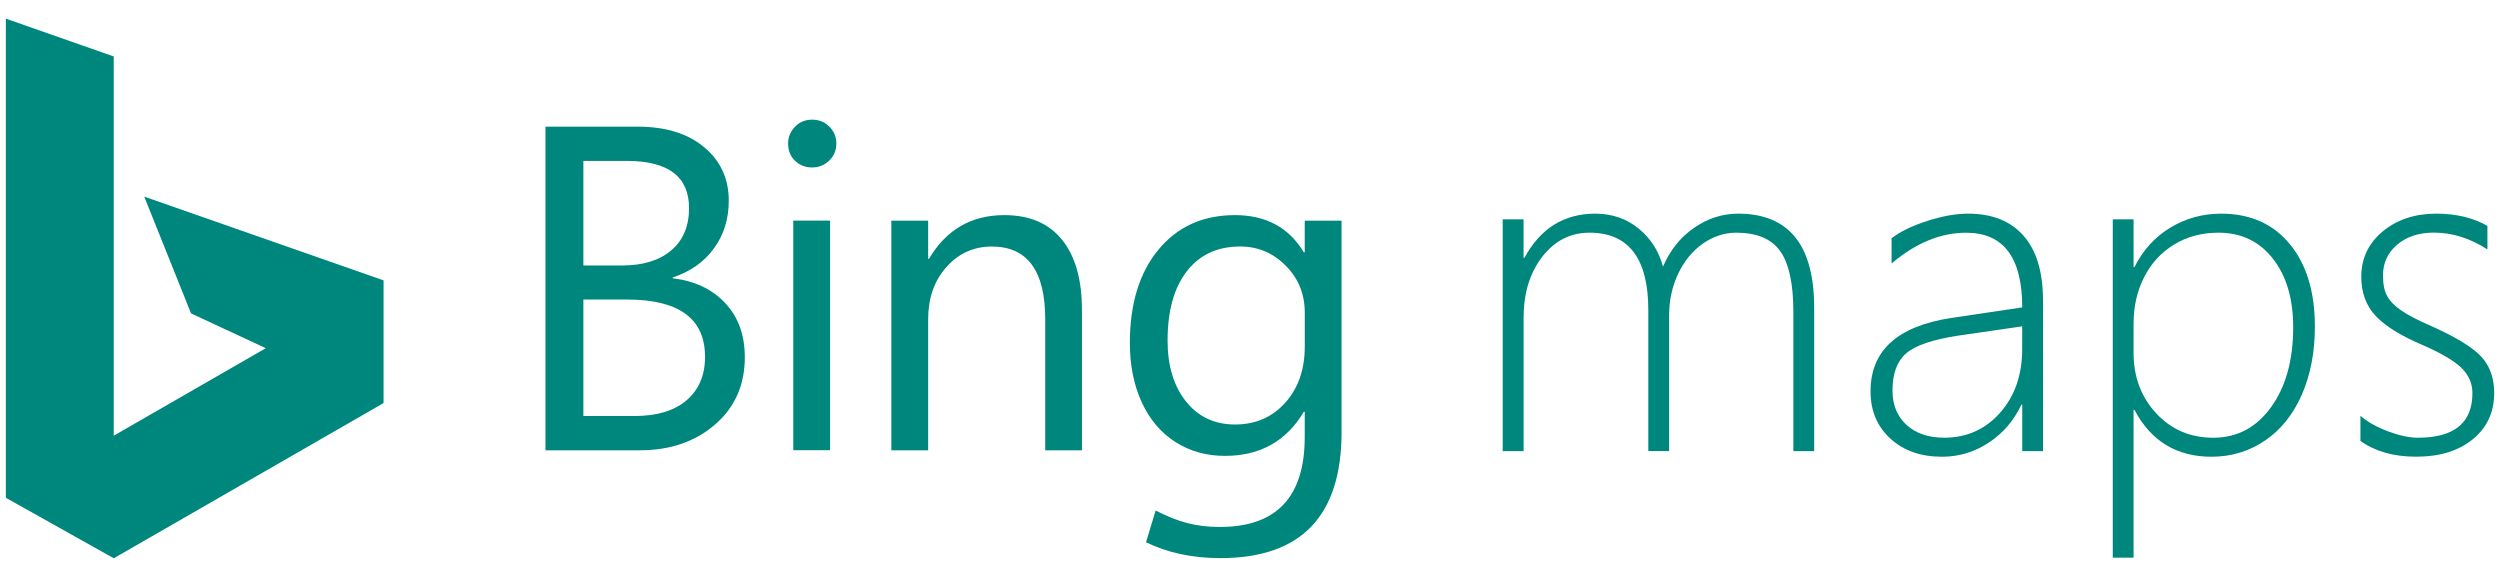
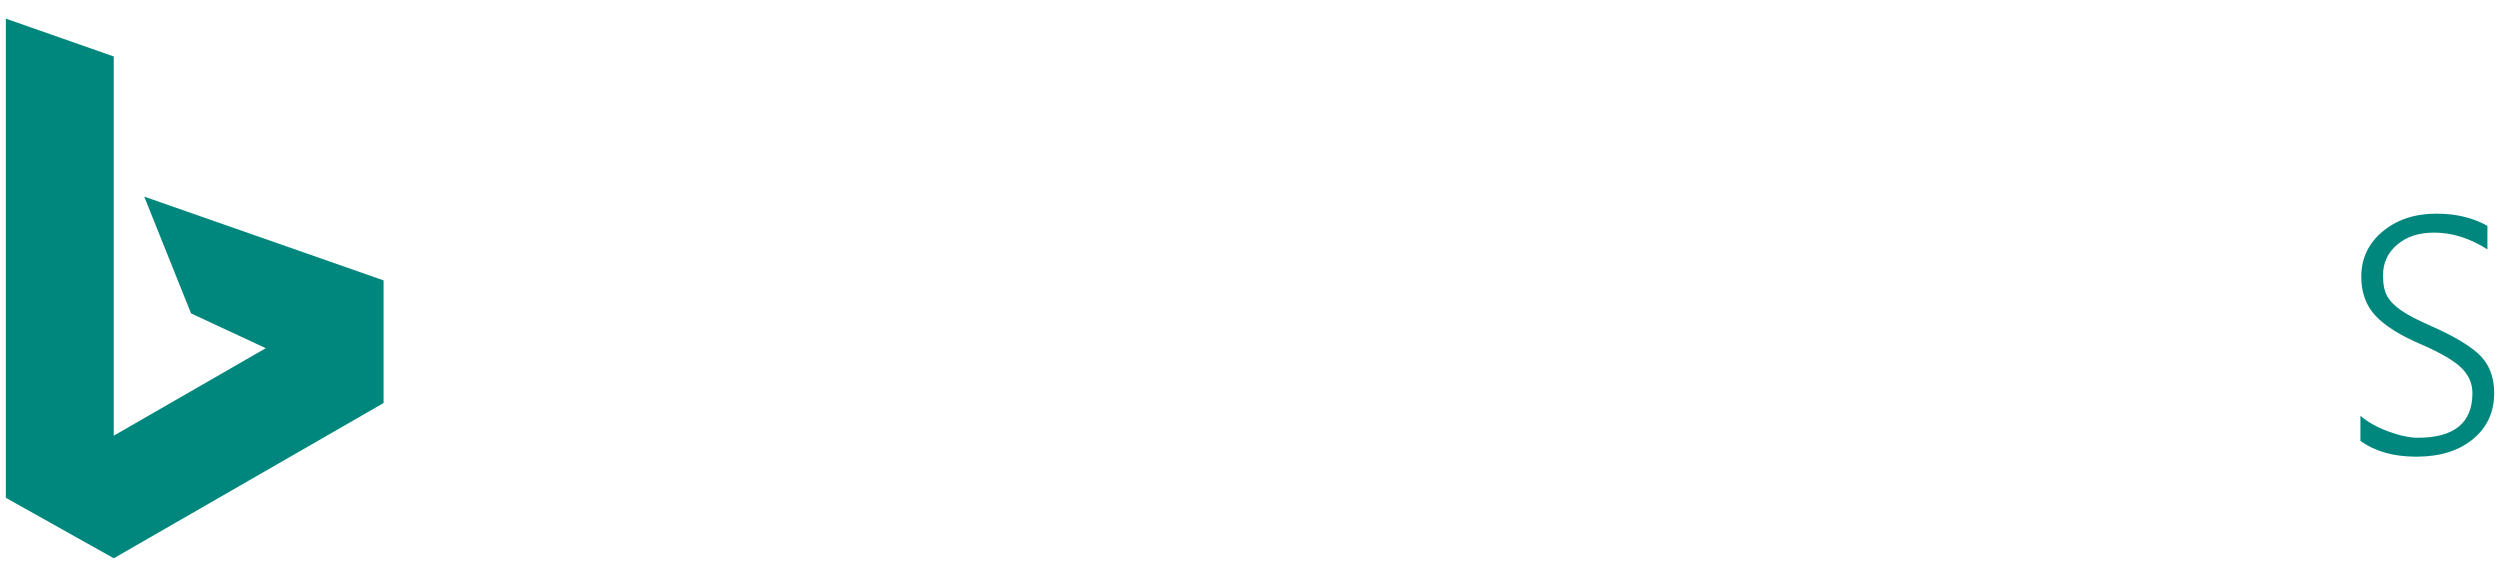
<svg xmlns="http://www.w3.org/2000/svg" version="1.1" id="Layer_1" x="0px" y="0px" width="65px" height="15px" viewBox="0 0 65 15" enable-background="new 0 0 65 15" xml:space="preserve">
  <g>
-     <path fill="#00877D" d="M46.627,11.729V8.104c0-0.727-0.113-1.25-0.34-1.572C46.059,6.21,45.678,6.05,45.145,6.05   c-0.311,0-0.602,0.096-0.875,0.287c-0.271,0.192-0.484,0.455-0.641,0.786c-0.154,0.332-0.232,0.689-0.232,1.074v3.531h-0.541V8.062   c0-1.341-0.51-2.012-1.529-2.012c-0.496,0-0.904,0.208-1.229,0.626c-0.322,0.418-0.484,0.945-0.484,1.58v3.473H39.07V5.702h0.543v1   h0.023c0.416-0.765,1.029-1.147,1.842-1.147c0.432,0,0.805,0.128,1.121,0.383s0.529,0.586,0.639,0.995   c0.184-0.429,0.453-0.765,0.809-1.01s0.736-0.368,1.145-0.368c1.318,0,1.977,0.816,1.977,2.448v3.726H46.627z" />
-     <path fill="#00877D" d="M52.578,11.729v-1.207h-0.023c-0.193,0.412-0.475,0.741-0.846,0.986c-0.371,0.244-0.775,0.367-1.215,0.367   c-0.553,0-1-0.156-1.344-0.471s-0.516-0.724-0.516-1.23c0-1.055,0.695-1.69,2.09-1.906l1.854-0.276   c0-1.295-0.486-1.941-1.459-1.941c-0.664,0-1.311,0.267-1.938,0.8V6.196c0.221-0.173,0.527-0.322,0.922-0.45   c0.393-0.128,0.75-0.191,1.068-0.191c0.623,0,1.104,0.191,1.441,0.574c0.336,0.382,0.506,0.942,0.506,1.68v3.92H52.578z    M49.205,10.15c0,0.377,0.121,0.676,0.365,0.898c0.242,0.221,0.57,0.332,0.982,0.332c0.584,0,1.068-0.217,1.451-0.65   s0.574-0.985,0.574-1.656V8.485l-1.66,0.241c-0.67,0.102-1.123,0.256-1.359,0.463C49.322,9.395,49.205,9.715,49.205,10.15" />
-     <path fill="#00877D" d="M55.496,10.656h-0.023V14.5h-0.541V5.702h0.541v1.242h0.023c0.221-0.44,0.529-0.781,0.93-1.024   s0.842-0.365,1.324-0.365c0.754,0,1.348,0.263,1.783,0.789c0.436,0.525,0.654,1.243,0.654,2.153c0,0.655-0.113,1.241-0.336,1.757   c-0.225,0.516-0.543,0.916-0.957,1.197c-0.414,0.283-0.879,0.424-1.396,0.424C56.592,11.875,55.924,11.469,55.496,10.656    M55.473,8.415v0.759c0,0.628,0.197,1.152,0.59,1.574c0.391,0.422,0.885,0.633,1.482,0.633c0.619,0,1.121-0.266,1.504-0.797   s0.574-1.224,0.574-2.075c0-0.745-0.178-1.341-0.531-1.788C58.738,6.272,58.27,6.05,57.68,6.05c-0.432,0-0.814,0.102-1.15,0.306   s-0.596,0.486-0.781,0.847C55.564,7.563,55.473,7.968,55.473,8.415" />
    <path fill="#00877D" d="M61.371,11.463v-0.652c0.18,0.156,0.418,0.291,0.713,0.402c0.297,0.111,0.557,0.168,0.781,0.168   c0.945,0,1.418-0.387,1.418-1.159c0-0.251-0.096-0.47-0.285-0.656c-0.191-0.187-0.537-0.39-1.039-0.608   c-0.545-0.232-0.943-0.48-1.193-0.745c-0.248-0.265-0.373-0.604-0.373-1.015c0-0.479,0.186-0.872,0.557-1.181   c0.371-0.308,0.836-0.462,1.393-0.462c0.514,0,0.957,0.106,1.33,0.318v0.611c-0.453-0.29-0.916-0.436-1.389-0.436   c-0.393,0-0.711,0.104-0.957,0.313s-0.369,0.475-0.369,0.8c0,0.231,0.037,0.412,0.111,0.541c0.072,0.13,0.195,0.255,0.371,0.375   c0.172,0.119,0.428,0.251,0.762,0.396c0.643,0.286,1.078,0.552,1.305,0.794c0.229,0.244,0.342,0.562,0.342,0.954   c0,0.493-0.184,0.894-0.553,1.197s-0.859,0.456-1.471,0.456C62.238,11.875,61.754,11.738,61.371,11.463" />
-     <path fill="#00877D" d="M14.182,11.708V3.293h2.395c0.728,0,1.306,0.178,1.731,0.534c0.426,0.355,0.64,0.819,0.64,1.391   c0,0.478-0.13,0.892-0.388,1.244s-0.614,0.603-1.068,0.751v0.023c0.567,0.066,1.021,0.28,1.362,0.643   c0.341,0.361,0.511,0.832,0.511,1.411c0,0.72-0.259,1.303-0.775,1.749s-1.168,0.669-1.953,0.669H14.182z M15.168,4.185v2.717h1.009   c0.54,0,0.964-0.13,1.273-0.39s0.465-0.627,0.465-1.101c0-0.817-0.539-1.227-1.614-1.227H15.168z M15.168,7.788v3.028h1.338   c0.579,0,1.028-0.137,1.348-0.411c0.317-0.274,0.477-0.649,0.477-1.127c0-0.993-0.676-1.49-2.029-1.49H15.168z M21.745,3.73   c0-0.17-0.061-0.316-0.181-0.437c-0.121-0.121-0.271-0.182-0.449-0.182s-0.327,0.062-0.445,0.184   c-0.119,0.123-0.179,0.269-0.179,0.435c0,0.187,0.061,0.338,0.182,0.452c0.12,0.115,0.268,0.172,0.442,0.172   c0.171,0,0.318-0.059,0.443-0.177C21.682,4.059,21.745,3.909,21.745,3.73 M21.582,5.736h-0.957v5.969h0.957V5.736z M28.13,8.053   c0-0.785-0.172-1.392-0.516-1.818c-0.344-0.428-0.845-0.642-1.501-0.642c-0.858,0-1.513,0.379-1.959,1.137h-0.022V5.738h-0.957   v5.97h0.957V8.303c0-0.551,0.158-1.004,0.475-1.36c0.316-0.355,0.71-0.533,1.181-0.533c0.925,0,1.388,0.632,1.388,1.894v3.405   h0.955V8.053z M34.881,11.23c0,2.188-1.051,3.281-3.149,3.281c-0.73,0-1.375-0.138-1.936-0.413l0.251-0.825   c0.587,0.303,1.058,0.428,1.668,0.428c1.472,0,2.208-0.778,2.208-2.337v-0.659H33.9c-0.455,0.766-1.138,1.148-2.051,1.148   c-0.482,0-0.912-0.12-1.289-0.361c-0.377-0.24-0.668-0.584-0.874-1.031s-0.31-0.962-0.31-1.545c0-1.019,0.249-1.827,0.744-2.426   s1.159-0.897,1.99-0.897c0.805,0,1.403,0.323,1.79,0.968h0.023V5.738h0.957V11.23z M33.924,9.009v-0.88   c0-0.482-0.164-0.89-0.496-1.222c-0.328-0.332-0.724-0.498-1.182-0.498c-0.596,0-1.059,0.216-1.391,0.647   c-0.333,0.431-0.498,1.031-0.498,1.801c0,0.652,0.159,1.18,0.478,1.58c0.319,0.4,0.744,0.6,1.276,0.6   c0.533,0,0.967-0.189,1.307-0.568C33.756,10.09,33.924,9.604,33.924,9.009" />
    <polygon fill="#00877D" points="3.75,5.112 4.967,8.148 6.91,9.053 2.957,11.328 2.957,1.468 0.152,0.485 0.152,12.943    2.958,14.515 9.973,10.479 9.973,7.29  " />
  </g>
</svg>